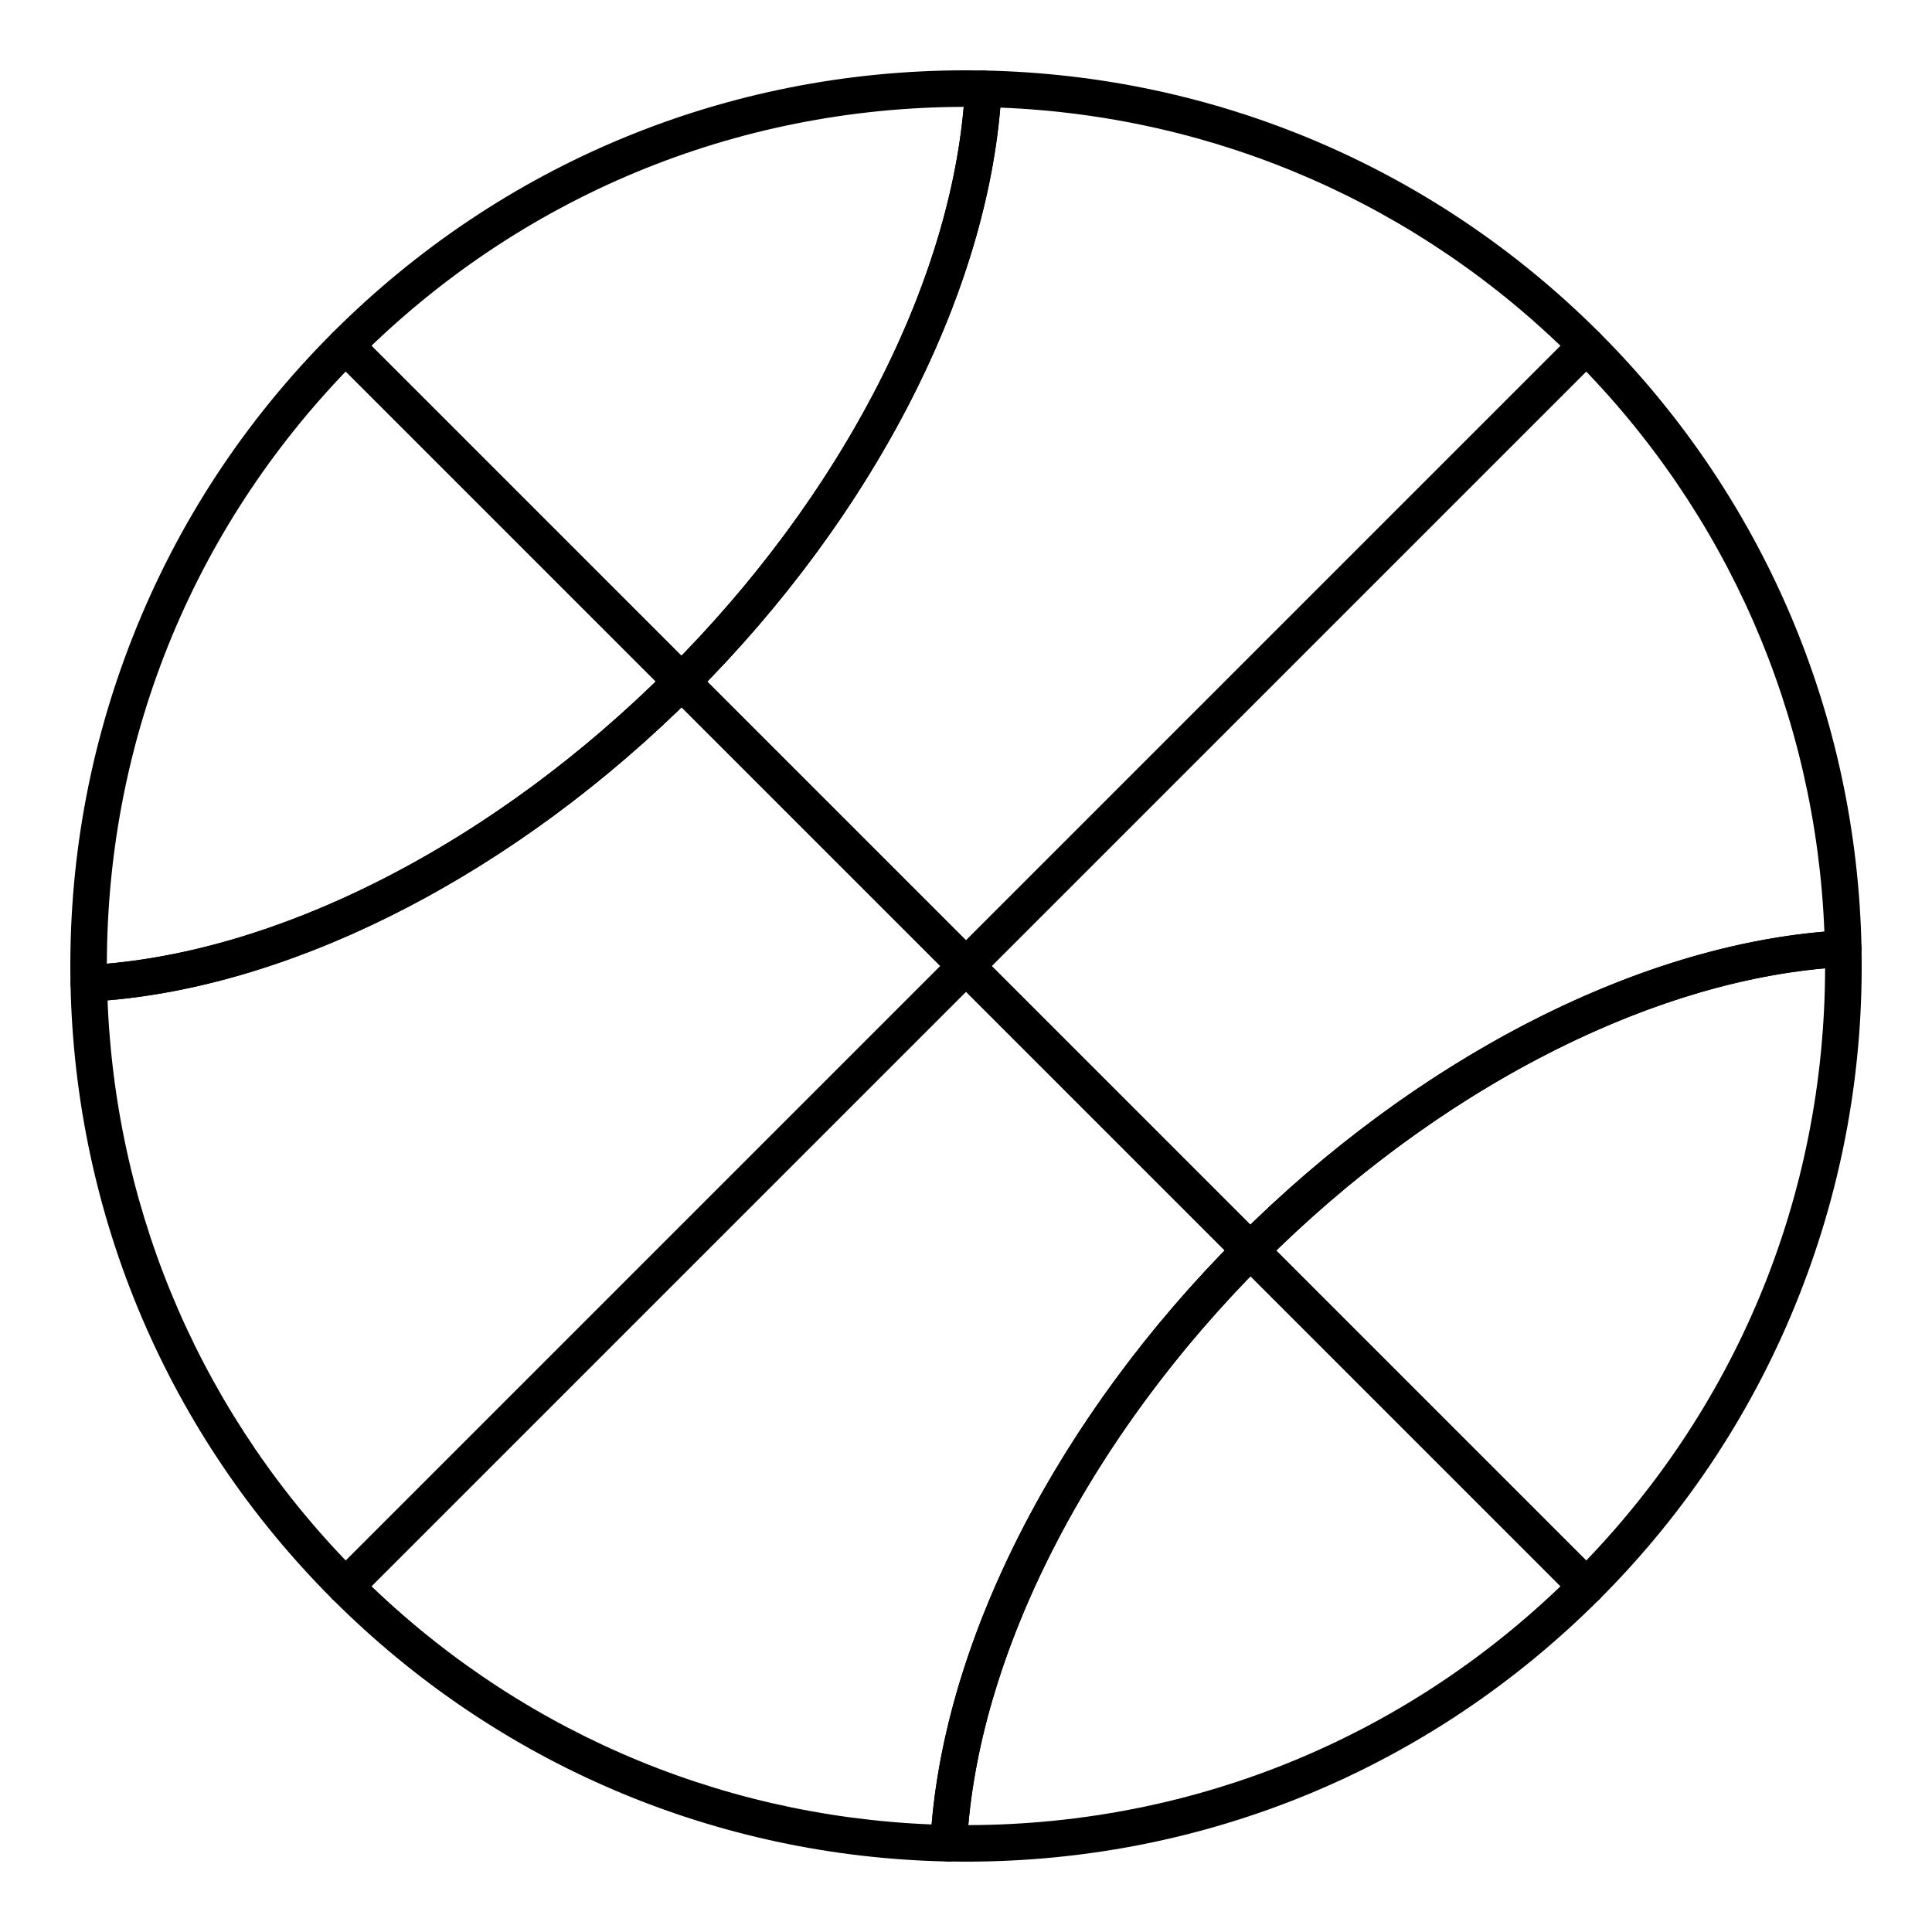
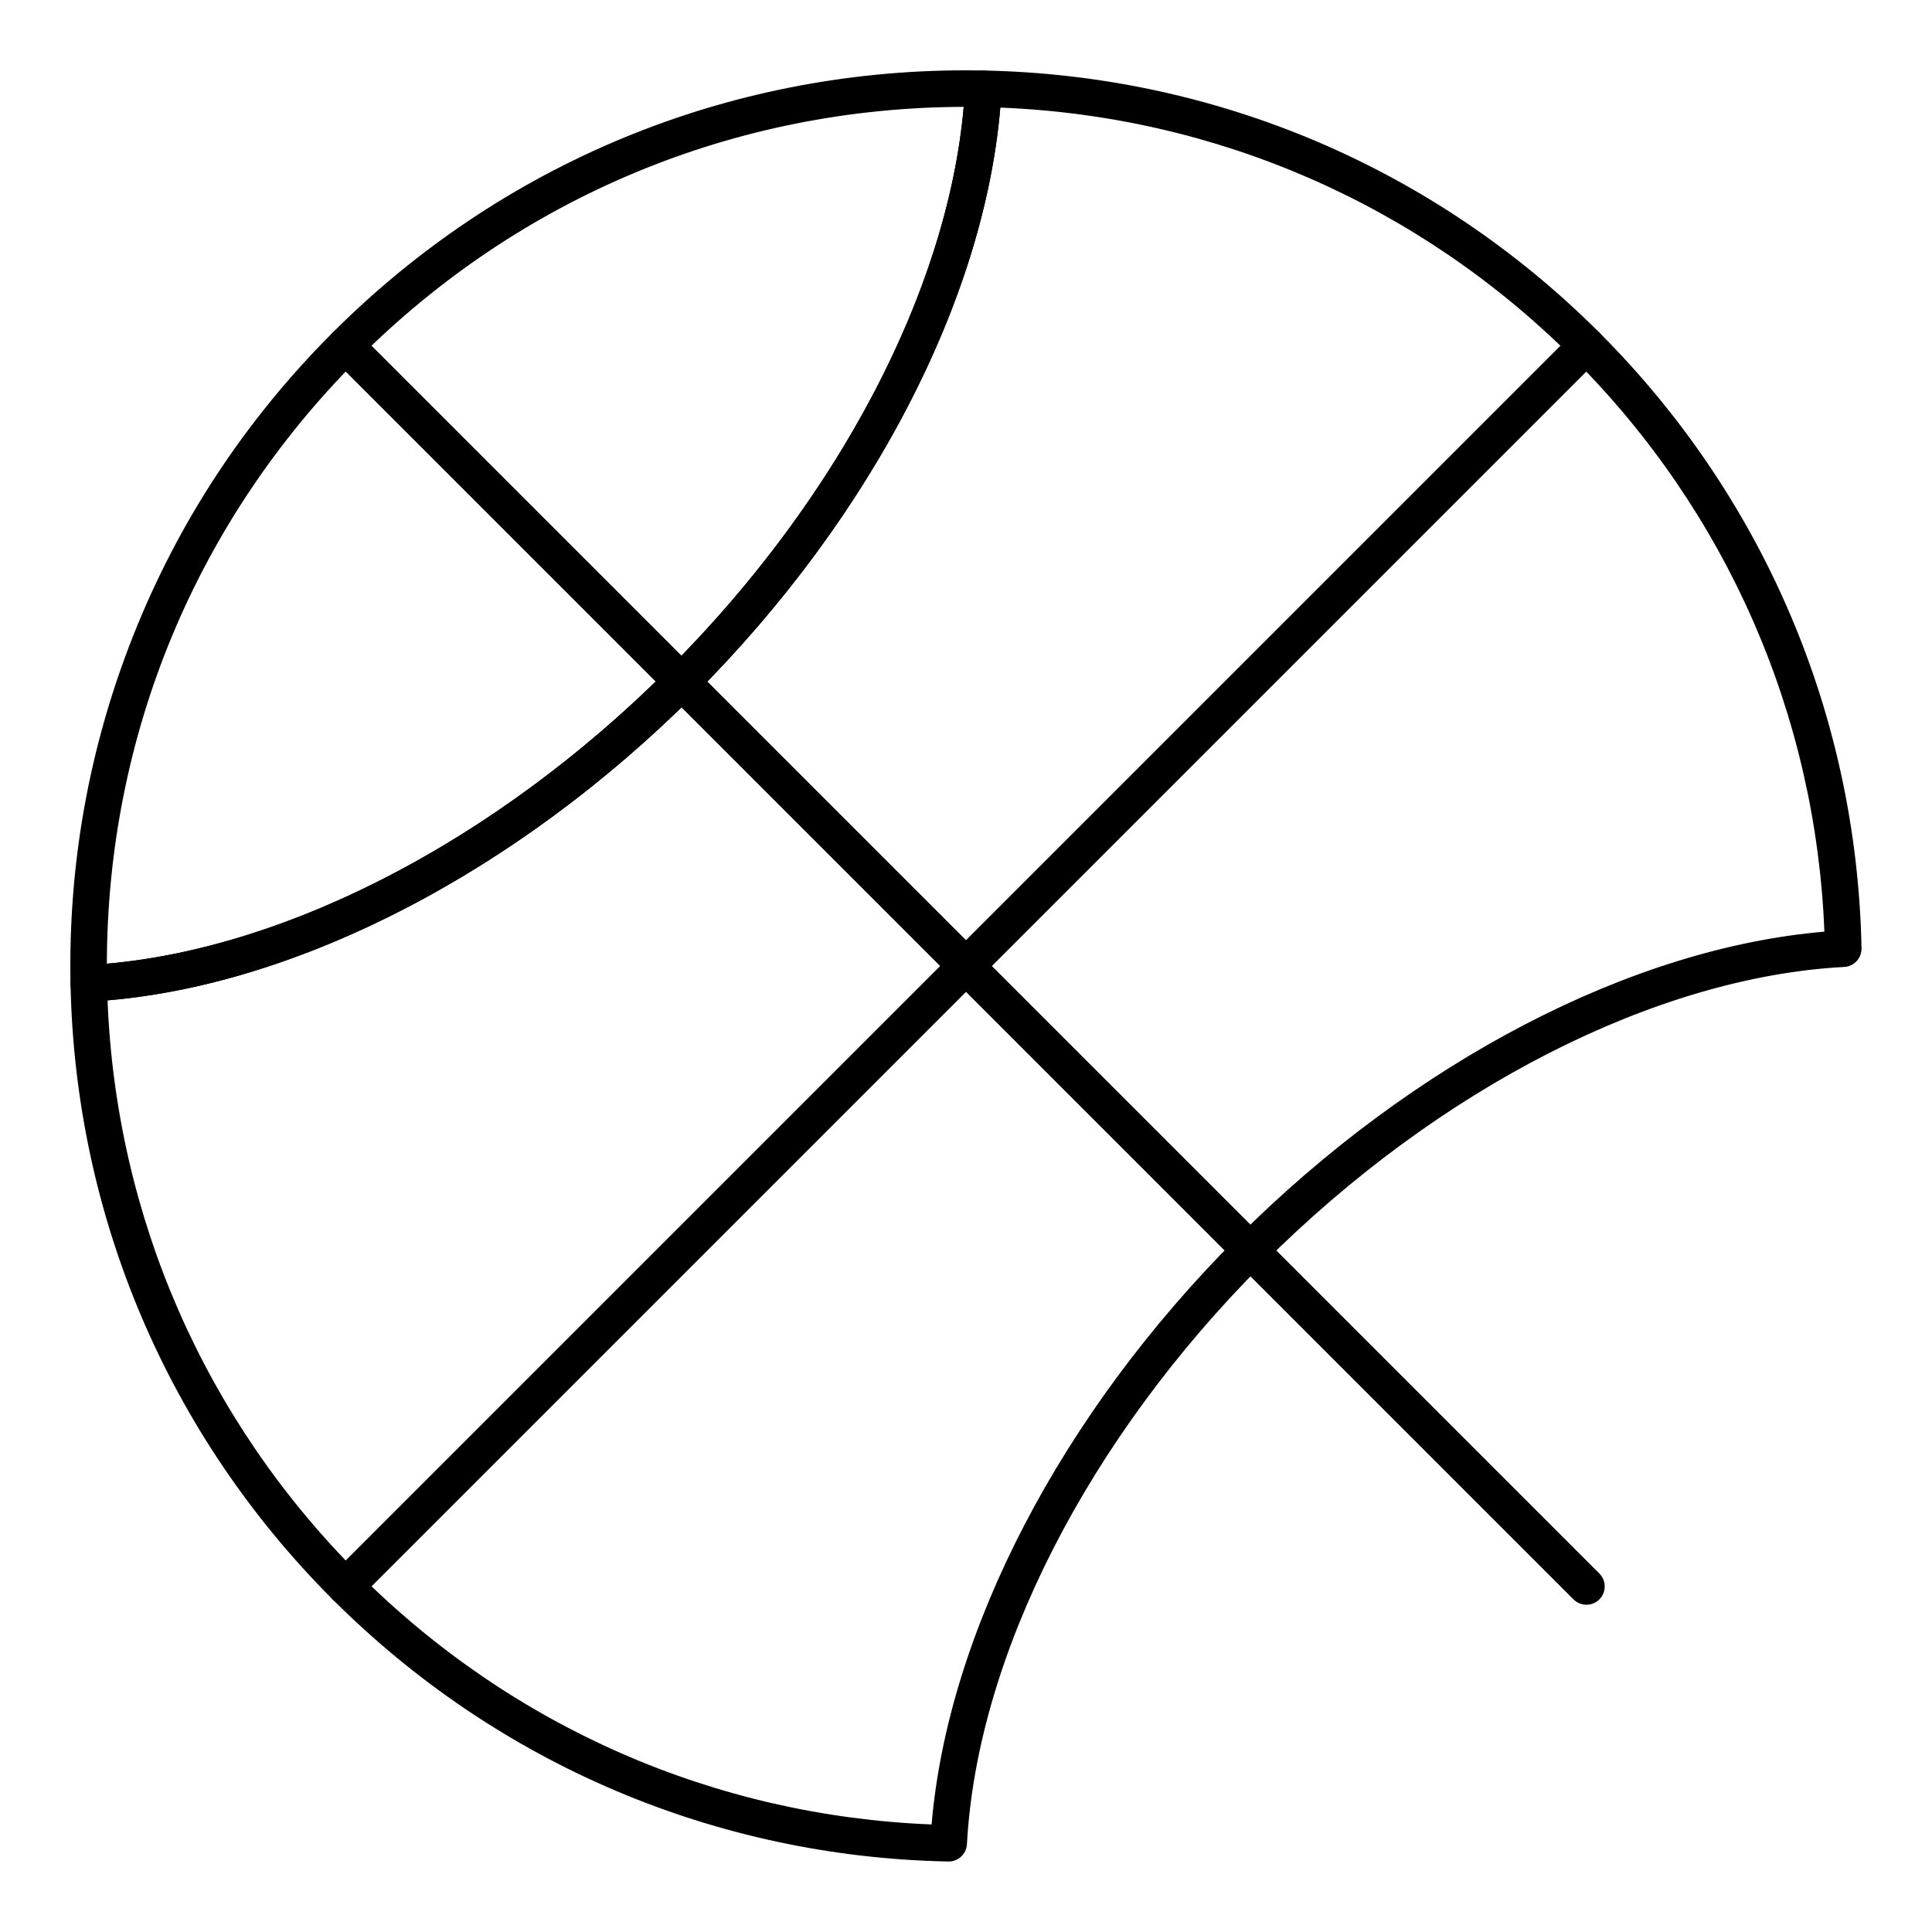
<svg xmlns="http://www.w3.org/2000/svg" fill="#000000" width="800px" height="800px" version="1.1" viewBox="144 144 512 512">
  <g>
    <path d="m235.58 569.27c-1.238 0-2.481-0.473-3.426-1.418-1.891-1.891-1.891-4.957 0-6.852l328.84-328.84c1.891-1.891 4.961-1.891 6.852 0s1.891 4.957 0 6.852l-328.84 328.84c-0.945 0.949-2.188 1.422-3.426 1.422z" />
    <path d="m564.42 569.27c-1.238 0-2.481-0.473-3.426-1.418l-328.84-328.84c-1.891-1.891-1.891-4.961 0-6.852s4.957-1.891 6.852 0l328.84 328.84c1.891 1.891 1.891 4.957 0 6.852-0.945 0.945-2.188 1.418-3.426 1.418z" />
    <path d="m395.41 637.32h-0.098c-61.629-1.211-119.57-25.879-163.16-69.469-43.586-43.59-68.258-101.54-69.465-163.16-0.051-2.609 1.977-4.793 4.582-4.934 49.898-2.68 107.45-32.039 153.95-78.539 46.504-46.5 75.863-104.05 78.539-153.95 0.141-2.606 2.336-4.652 4.934-4.582 61.629 1.211 119.57 25.879 163.16 69.469s68.258 101.54 69.469 163.16c0.051 2.609-1.977 4.793-4.582 4.934-49.898 2.68-107.45 32.039-153.95 78.539-46.5 46.5-75.859 104.05-78.539 153.95-0.137 2.57-2.269 4.582-4.836 4.582zm-222.91-228.22c2.266 57.391 25.773 111.18 66.496 151.9s94.508 64.23 151.89 66.496c4.32-51.082 34.336-108.86 81.035-155.56 46.699-46.699 104.48-76.715 155.56-81.035-2.266-57.391-25.773-111.17-66.496-151.89-40.723-40.723-94.508-64.23-151.9-66.496-4.316 51.082-34.336 108.86-81.035 155.56-46.691 46.695-104.47 76.715-155.55 81.031z" />
-     <path d="m400 637.36c-0.004 0 0.004 0 0 0-1.562 0-3.125-0.016-4.688-0.047-1.312-0.023-2.559-0.586-3.453-1.547s-1.359-2.246-1.289-3.559c2.805-52.219 33.219-112.14 81.363-160.28 48.145-48.145 108.06-78.559 160.28-81.363 1.309-0.066 2.598 0.395 3.559 1.289 0.961 0.895 1.52 2.141 1.547 3.453 0.621 31.617-4.914 62.504-16.449 91.797-11.941 30.332-29.781 57.496-53.02 80.734-44.832 44.832-104.45 69.52-167.85 69.52zm227.67-236.75c-48.695 4.312-103.95 33.242-148.89 78.176-44.934 44.938-73.863 100.19-78.176 148.89 60.594-0.156 117.53-23.82 160.39-66.676 42.992-42.992 66.555-99.773 66.676-160.39z" />
    <path d="m167.53 409.43c-1.223 0-2.398-0.461-3.297-1.297-0.961-0.895-1.52-2.141-1.547-3.453-0.621-31.617 4.914-62.504 16.449-91.797 11.945-30.332 29.781-57.496 53.02-80.734 44.828-44.828 104.43-69.516 167.84-69.516 1.559 0 3.129 0.016 4.688 0.047 1.312 0.023 2.562 0.586 3.453 1.547 0.895 0.961 1.359 2.246 1.289 3.559-2.805 52.219-33.219 112.14-81.363 160.28-48.145 48.145-108.06 78.555-160.28 81.359-0.086 0.004-0.172 0.008-0.258 0.008zm231.86-237.11c-60.598 0.156-117.53 23.824-160.39 66.68-42.992 42.992-66.559 99.773-66.68 160.39 48.695-4.312 103.95-33.242 148.89-78.176 44.938-44.938 73.867-100.2 78.18-148.89z" />
  </g>
</svg>